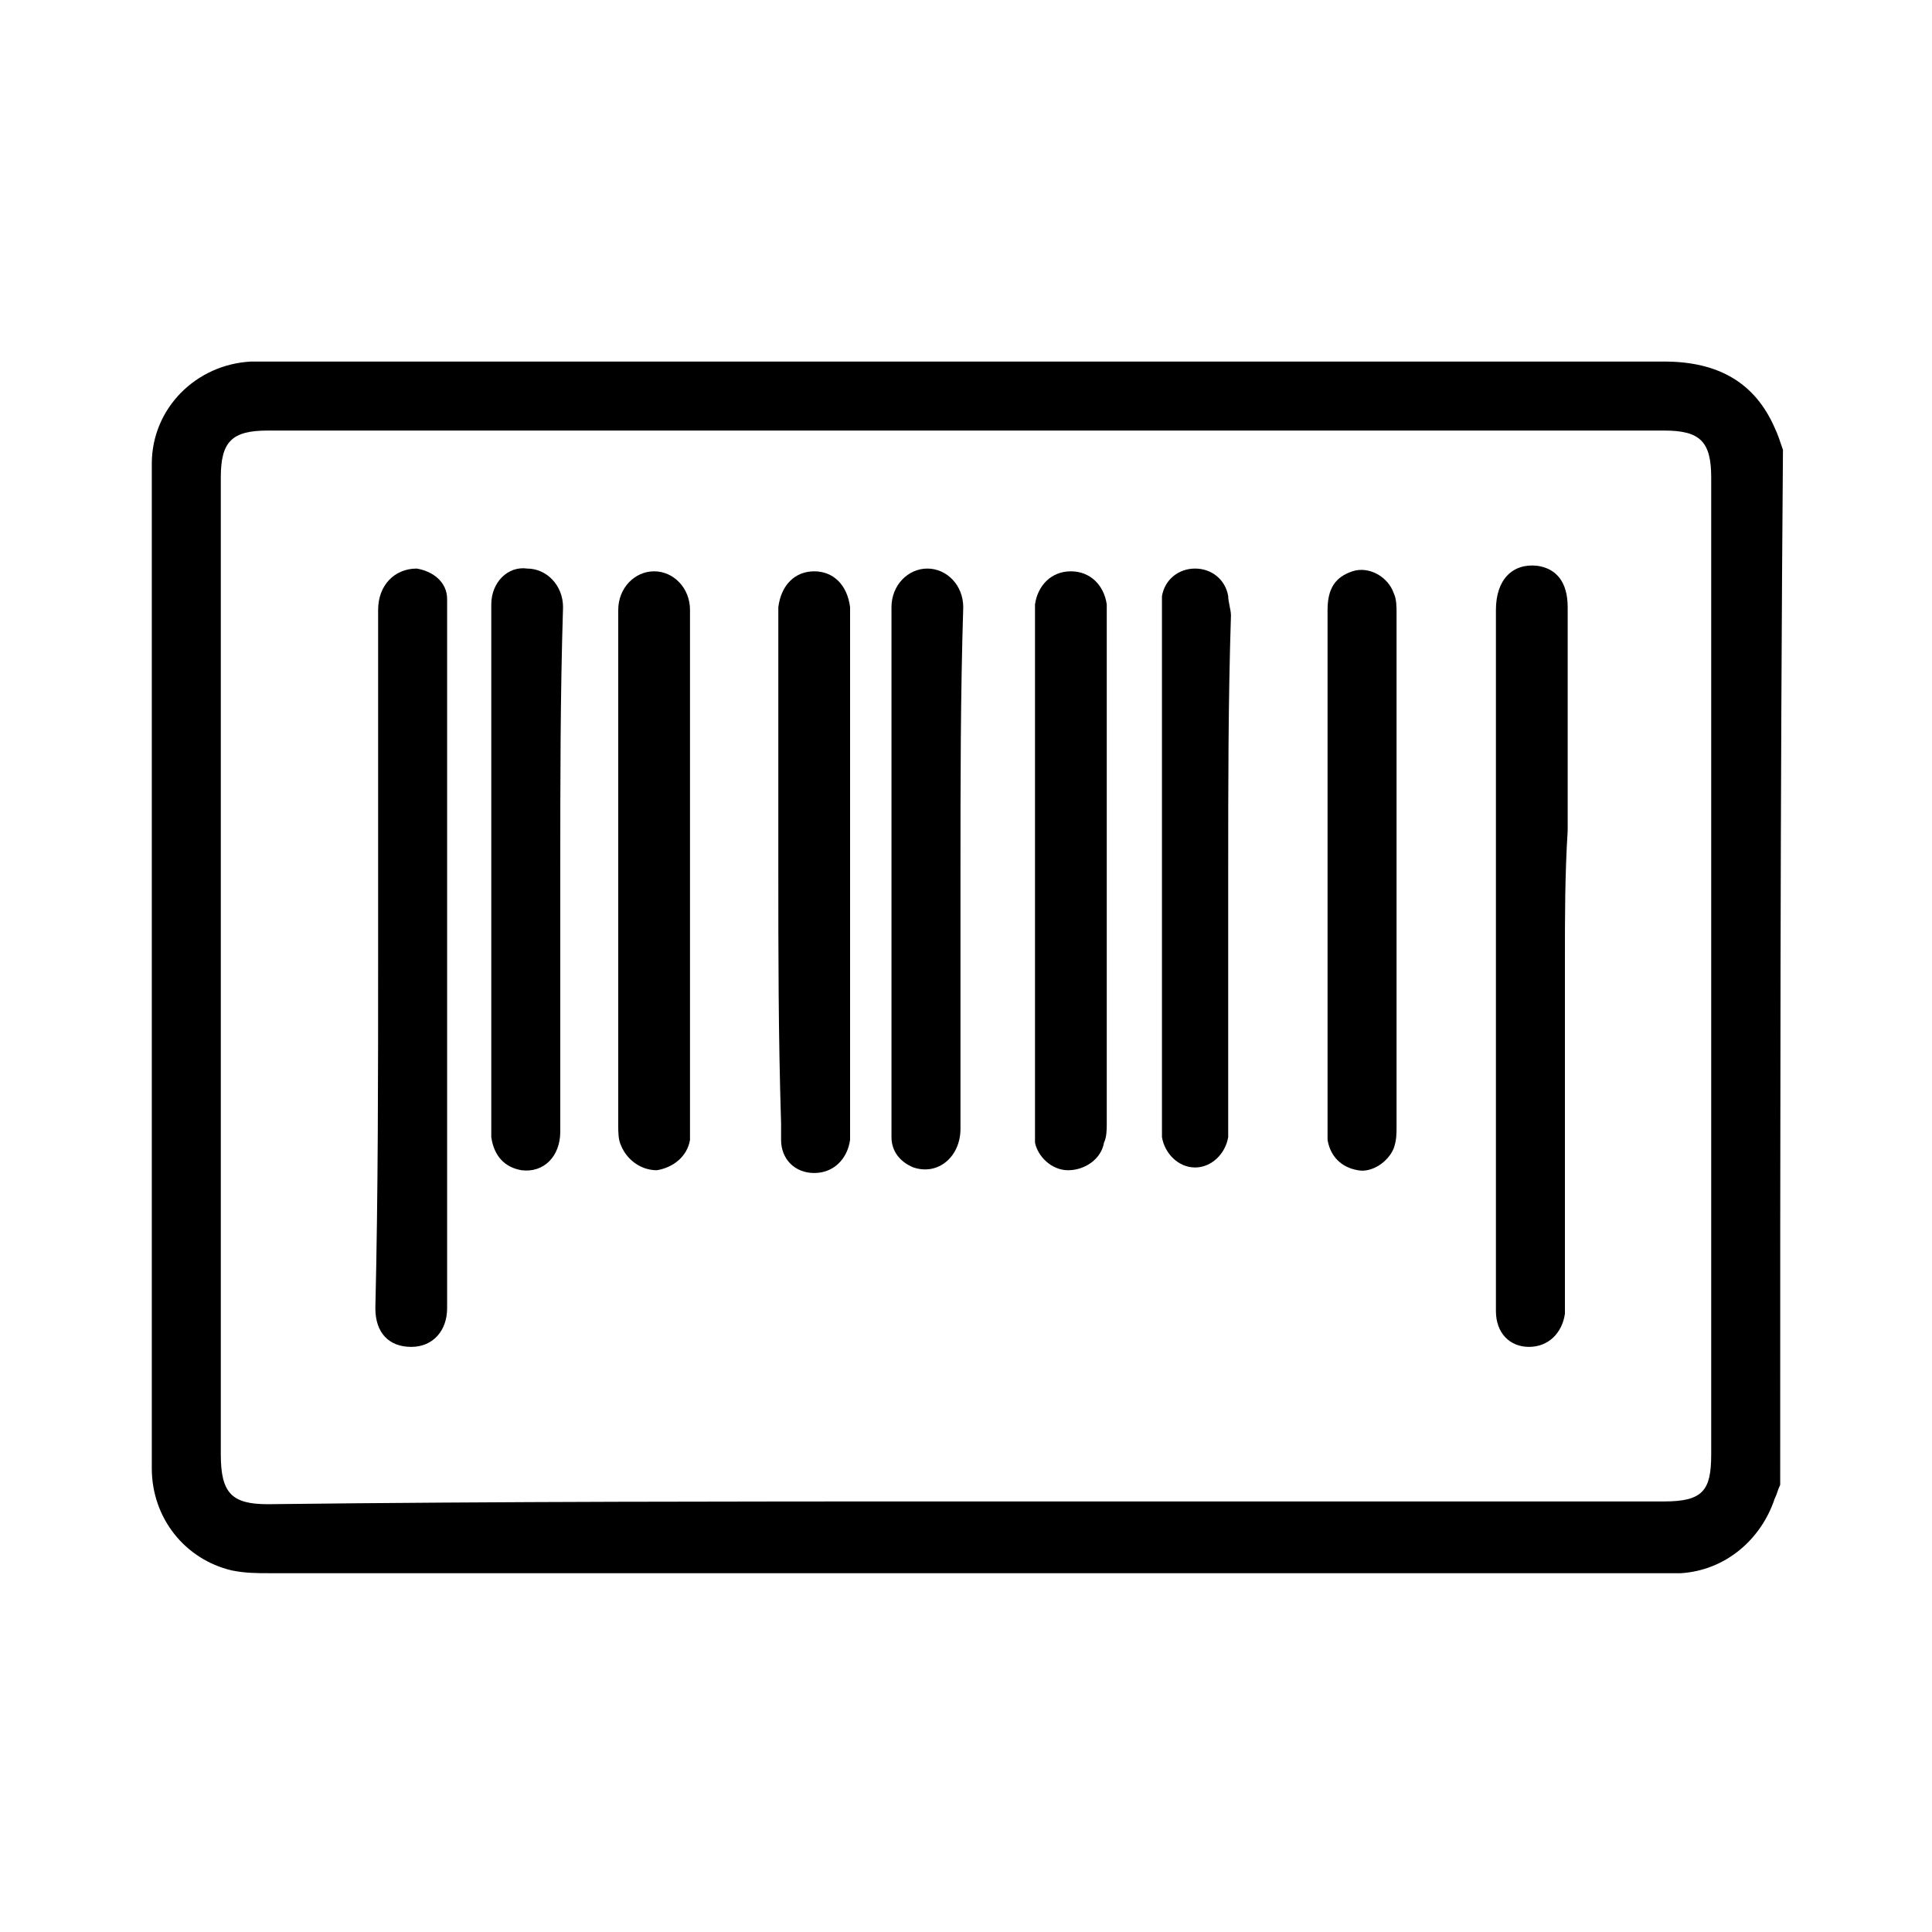
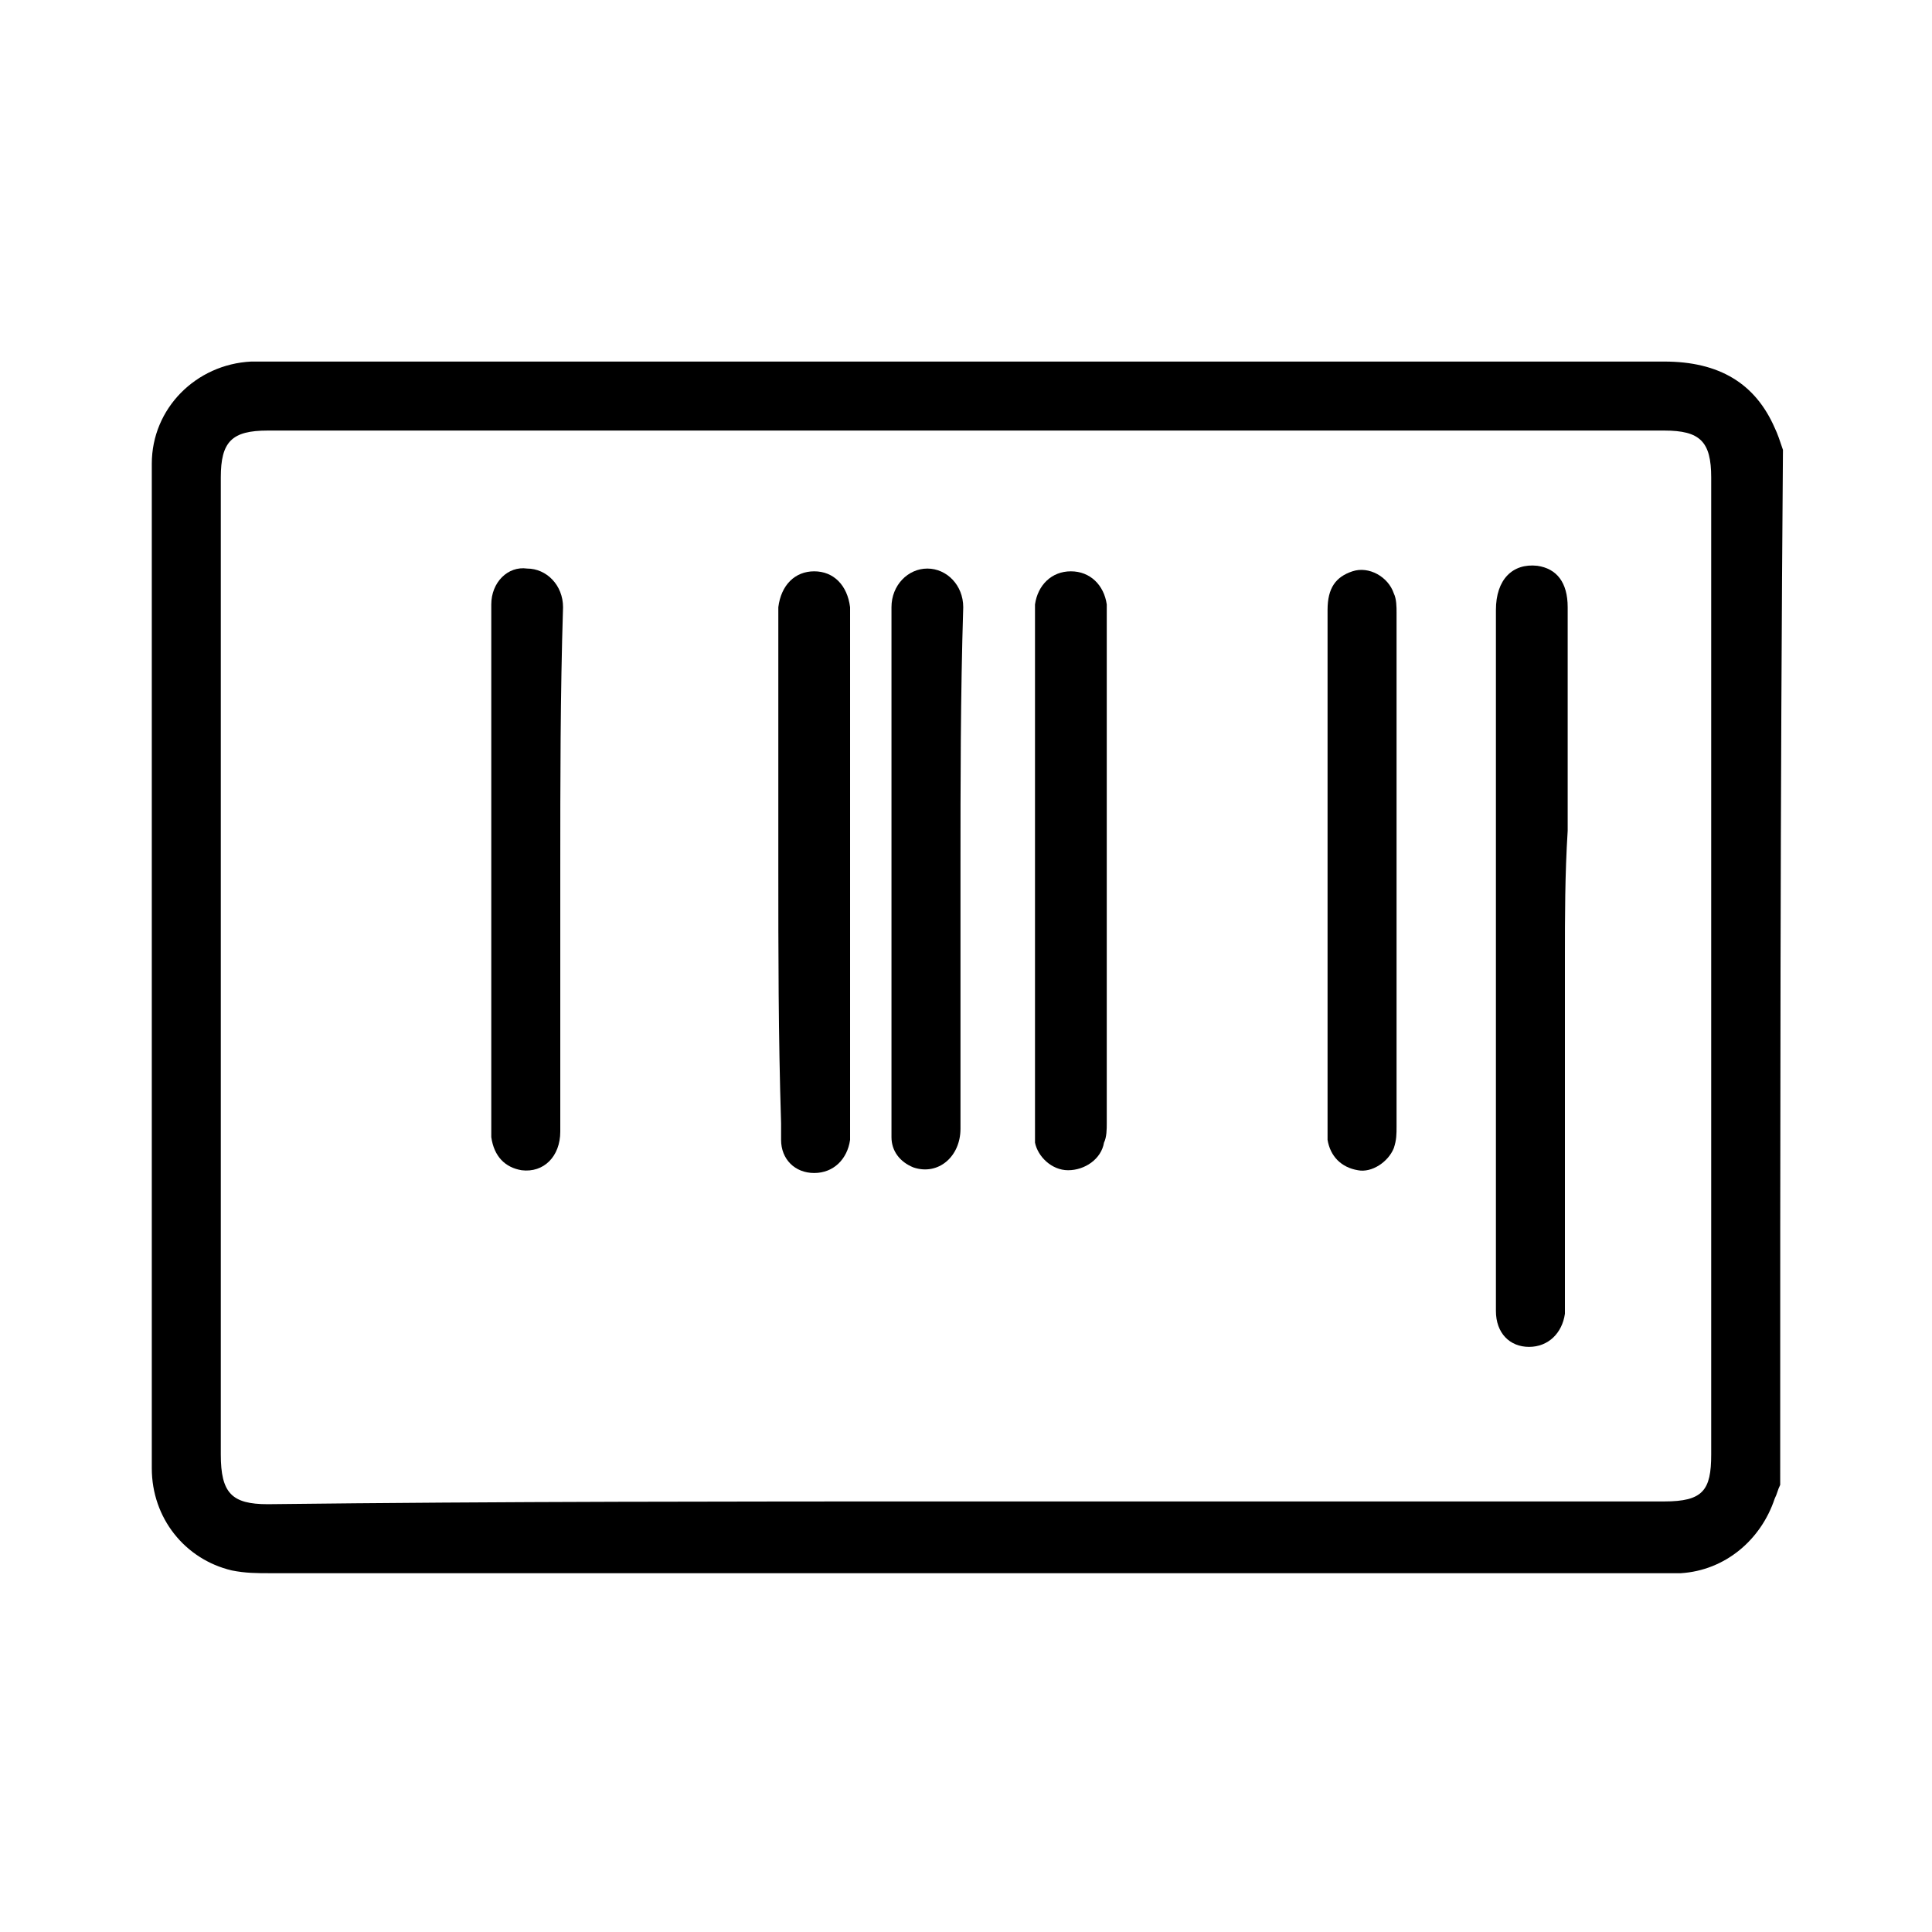
<svg xmlns="http://www.w3.org/2000/svg" version="1.1" id="Layer_1" x="0px" y="0px" viewBox="0 0 70 70" style="enable-background:new 0 0 70 70;" xml:space="preserve">
  <g>
    <path d="M64.5,53.8c-0.1,0.2-0.1,0.3-0.2,0.5c-0.5,1.5-1.8,2.6-3.4,2.7c-0.2,0-0.5,0-0.7,0c-16.8,0-33.6,0-50.4,0   c-0.5,0-0.9,0-1.4-0.1c-1.7-0.4-2.9-1.9-2.9-3.7c0-12.1,0-24.3,0-36.4c0-2,1.6-3.6,3.6-3.7c0.2,0,0.4,0,0.6,0c16.9,0,33.8,0,50.6,0   c2,0,3.3,0.8,4,2.4c0.1,0.2,0.2,0.5,0.3,0.8C64.5,28.7,64.5,41.3,64.5,53.8z M35,54.4c8.4,0,16.8,0,25.3,0c1.4,0,1.7-0.4,1.7-1.7   c0-11.8,0-23.6,0-35.4c0-1.3-0.4-1.7-1.7-1.7c-16.9,0-33.8,0-50.6,0C8.4,15.6,8,16,8,17.3c0,11.8,0,23.6,0,35.4   c0,1.4,0.4,1.8,1.7,1.8C18.2,54.4,26.6,54.4,35,54.4z" />
-     <path d="M13.7,34.8c0-4.2,0-8.5,0-12.7c0-0.9,0.6-1.5,1.4-1.5c0.6,0.1,1.1,0.5,1.1,1.1c0,0.2,0,0.4,0,0.6c0,8.2,0,16.5,0,24.7   c0,0.1,0,0.3,0,0.4c0,0.8-0.5,1.4-1.3,1.4c-0.8,0-1.3-0.5-1.3-1.4C13.7,43.2,13.7,39,13.7,34.8z" />
    <path d="M56.7,34.7c0,4.1,0,8.2,0,12.3c0,0.2,0,0.4,0,0.6c-0.1,0.7-0.6,1.2-1.3,1.2c-0.7,0-1.2-0.5-1.2-1.3c0-0.1,0-0.2,0-0.3   c0-8.4,0-16.7,0-25.1c0-1.1,0.6-1.7,1.5-1.6c0.7,0.1,1.1,0.6,1.1,1.5c0,2.7,0,5.4,0,8.1C56.7,31.7,56.7,33.2,56.7,34.7z" />
    <path d="M37.5,31.5c0-3,0-6,0-9c0-0.2,0-0.4,0-0.6c0.1-0.7,0.6-1.2,1.3-1.2c0.7,0,1.2,0.5,1.3,1.2c0,0.2,0,0.3,0,0.5   c0,6.1,0,12.2,0,18.3c0,0.2,0,0.5-0.1,0.7c-0.1,0.6-0.7,1-1.3,1c-0.6,0-1.1-0.5-1.2-1c0-0.2,0-0.5,0-0.7   C37.5,37.5,37.5,34.5,37.5,31.5z" />
    <path d="M28.2,31.5c0-3,0-6,0-9c0-0.2,0-0.3,0-0.5c0.1-0.8,0.6-1.3,1.3-1.3c0.7,0,1.2,0.5,1.3,1.3c0,0.2,0,0.3,0,0.5   c0,6.1,0,12.1,0,18.2c0,0.2,0,0.4,0,0.6c-0.1,0.7-0.6,1.2-1.3,1.2c-0.7,0-1.2-0.5-1.2-1.2c0-0.2,0-0.4,0-0.6   C28.2,37.5,28.2,34.5,28.2,31.5z" />
-     <path d="M44.5,31.5c0,3,0,6,0,9c0,0.2,0,0.5,0,0.7c-0.1,0.6-0.6,1.1-1.2,1.1c-0.6,0-1.1-0.5-1.2-1.1c0-0.2,0-0.5,0-0.7   c0-6.1,0-12.1,0-18.2c0-0.2,0-0.5,0-0.7c0.1-0.6,0.6-1,1.2-1c0.6,0,1.1,0.4,1.2,1c0,0.2,0.1,0.5,0.1,0.7   C44.5,25.4,44.5,28.5,44.5,31.5z" />
    <path d="M34.8,31.5c0,3.1,0,6.3,0,9.4c0,1-0.8,1.7-1.7,1.4c-0.5-0.2-0.8-0.6-0.8-1.1c0-0.3,0-0.5,0-0.8c0-6,0-11.9,0-17.9   c0-0.2,0-0.3,0-0.5c0-0.8,0.6-1.4,1.3-1.4c0.7,0,1.3,0.6,1.3,1.4C34.8,25.2,34.8,28.4,34.8,31.5z" />
    <path d="M20.3,31.5c0,3.2,0,6.3,0,9.5c0,0.9-0.6,1.5-1.4,1.4c-0.6-0.1-1-0.5-1.1-1.2c0-0.2,0-0.4,0-0.6c0-6.1,0-12.2,0-18.3   c0-0.1,0-0.3,0-0.4c0-0.8,0.6-1.4,1.3-1.3c0.7,0,1.3,0.6,1.3,1.4C20.3,25.2,20.3,28.3,20.3,31.5z" />
-     <path d="M48.1,31.5c0-3.1,0-6.3,0-9.4c0-0.8,0.3-1.2,0.9-1.4c0.6-0.2,1.3,0.2,1.5,0.8c0.1,0.2,0.1,0.5,0.1,0.7c0,6.2,0,12.4,0,18.6   c0,0.3,0,0.5-0.1,0.8c-0.2,0.5-0.8,0.9-1.3,0.8c-0.6-0.1-1-0.5-1.1-1.1c0-0.2,0-0.4,0-0.6C48.1,37.6,48.1,34.5,48.1,31.5z" />
-     <path d="M25,31.5c0,3,0,6.1,0,9.1c0,0.2,0,0.5,0,0.7c-0.1,0.6-0.6,1-1.2,1.1c-0.6,0-1.1-0.4-1.3-0.9c-0.1-0.2-0.1-0.5-0.1-0.7   c0-6.1,0-12.3,0-18.4c0-0.1,0-0.2,0-0.3c0-0.8,0.6-1.4,1.3-1.4c0.7,0,1.3,0.6,1.3,1.4C25,25.2,25,28.3,25,31.5z" />
+     <path d="M48.1,31.5c0-3.1,0-6.3,0-9.4c0-0.8,0.3-1.2,0.9-1.4c0.6-0.2,1.3,0.2,1.5,0.8c0.1,0.2,0.1,0.5,0.1,0.7c0,6.2,0,12.4,0,18.6   c0,0.3,0,0.5-0.1,0.8c-0.2,0.5-0.8,0.9-1.3,0.8c-0.6-0.1-1-0.5-1.1-1.1C48.1,37.6,48.1,34.5,48.1,31.5z" />
  </g>
</svg>